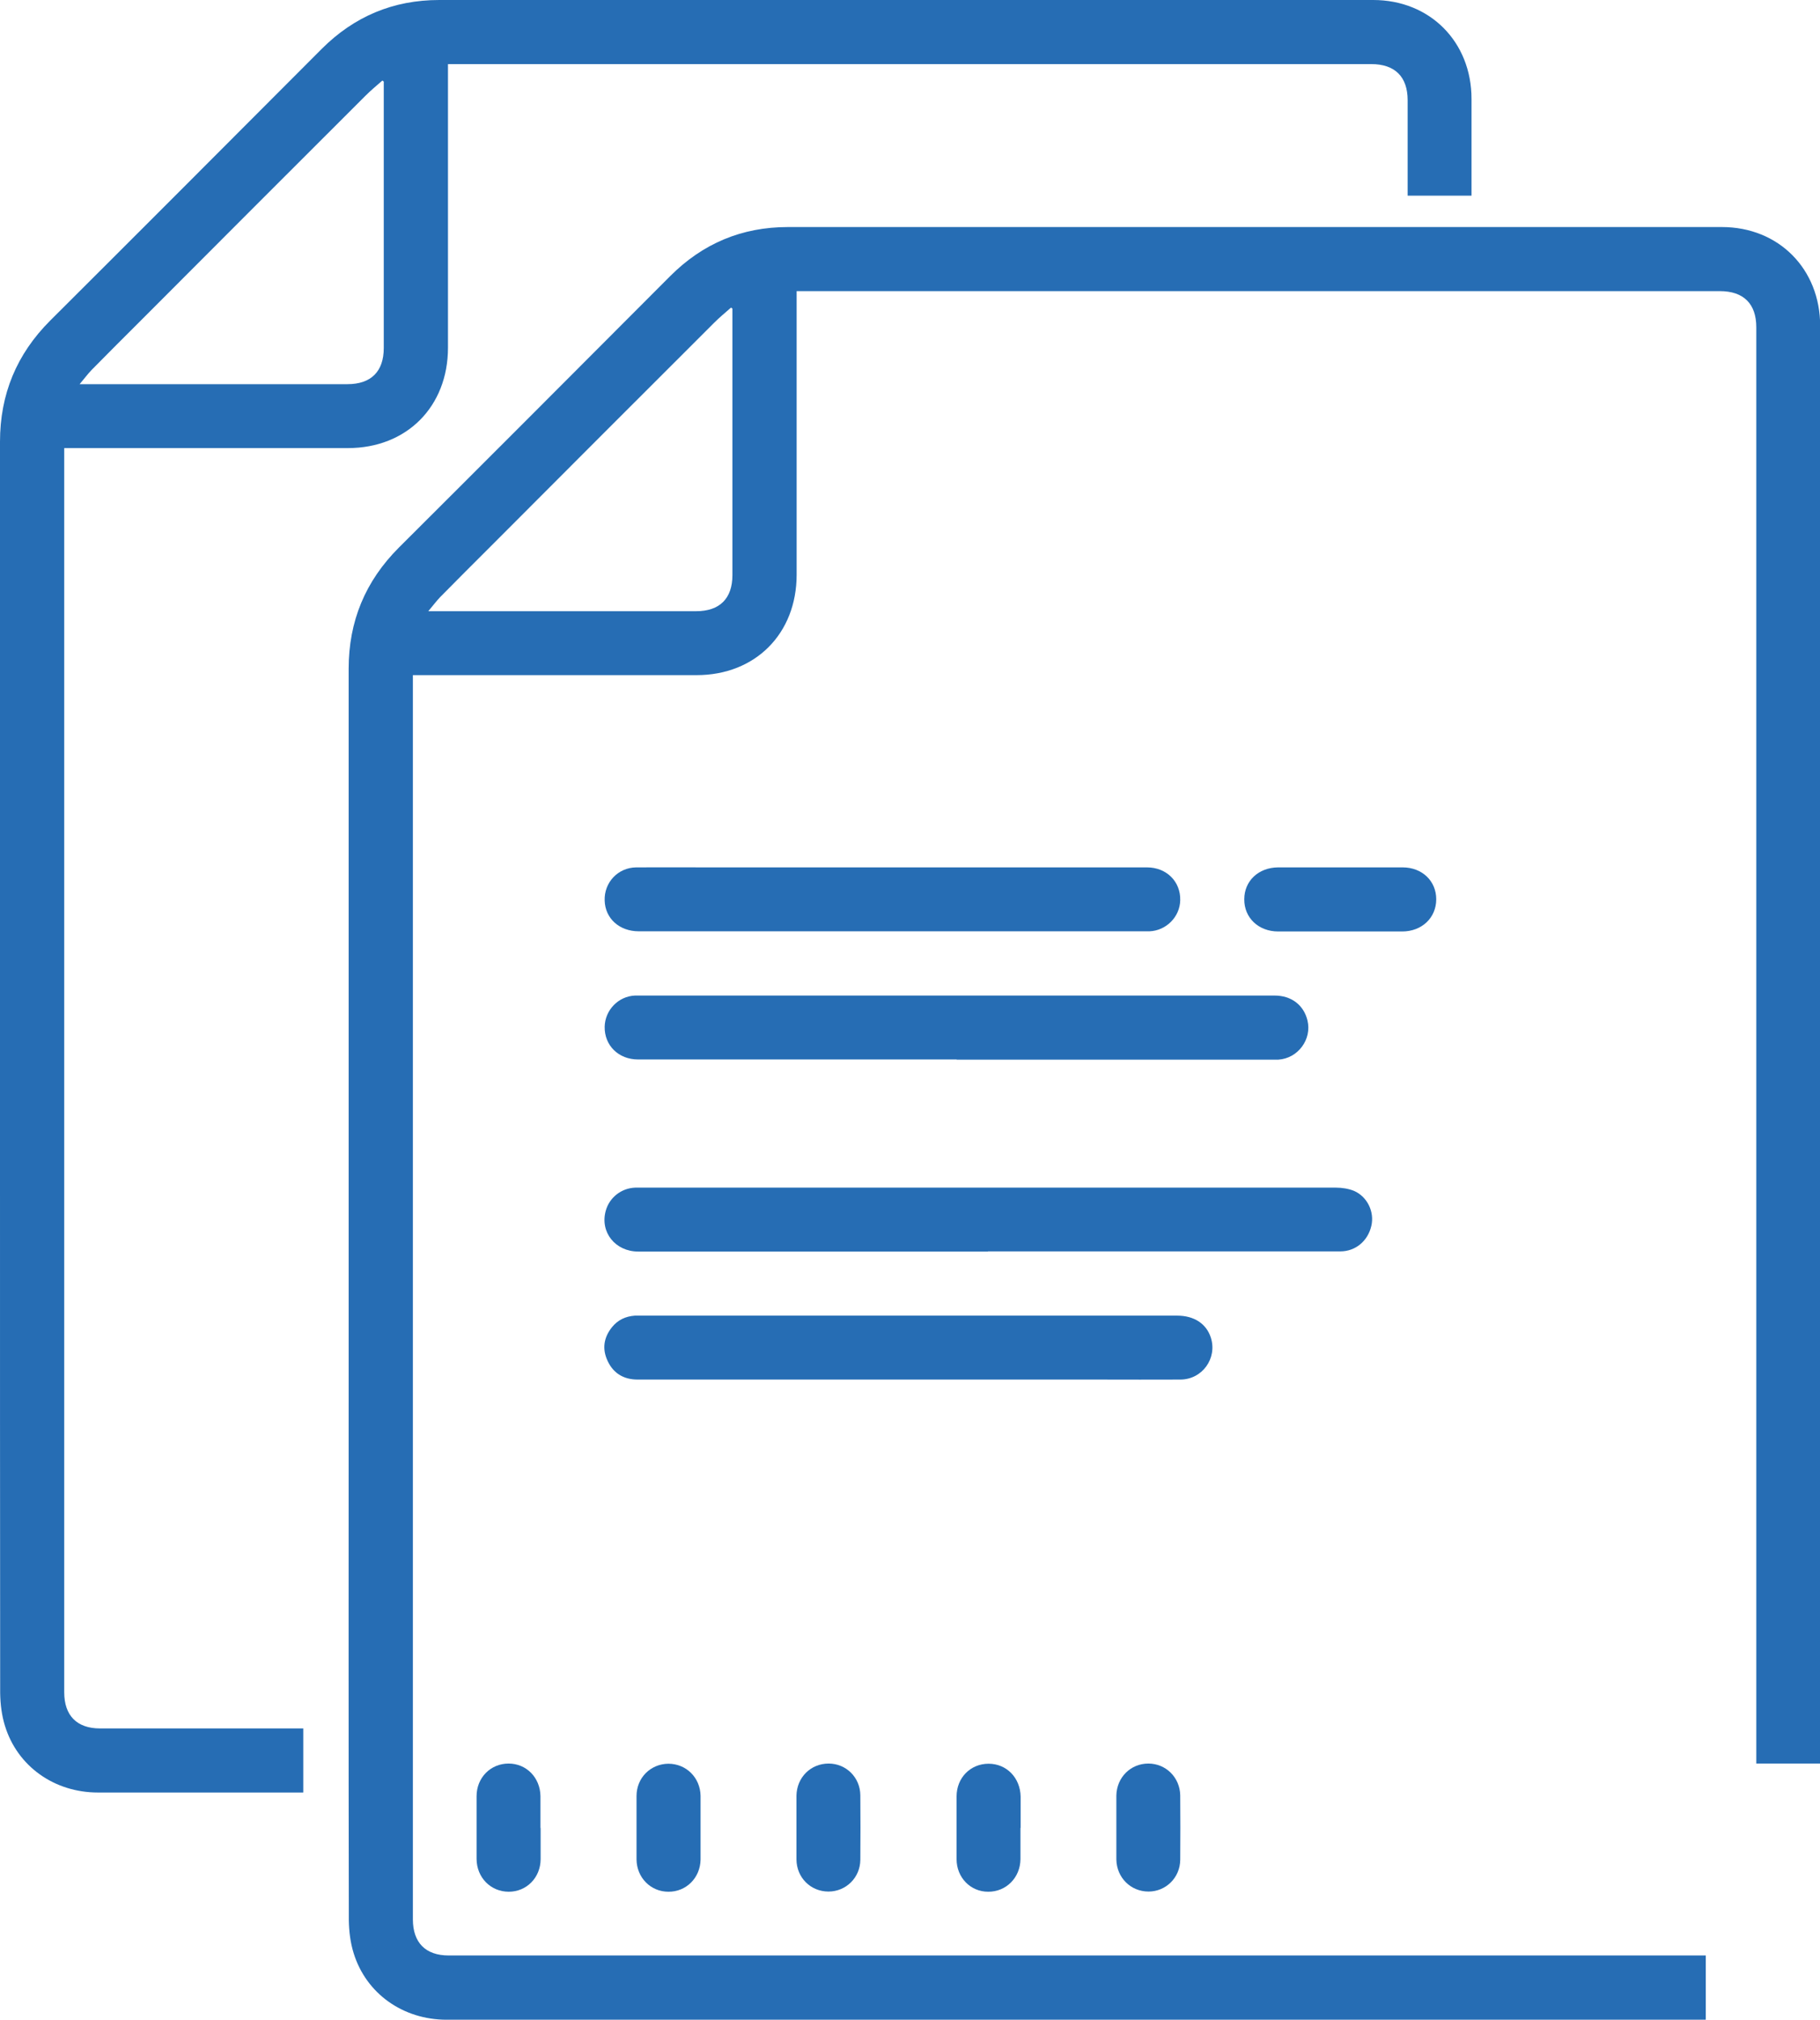
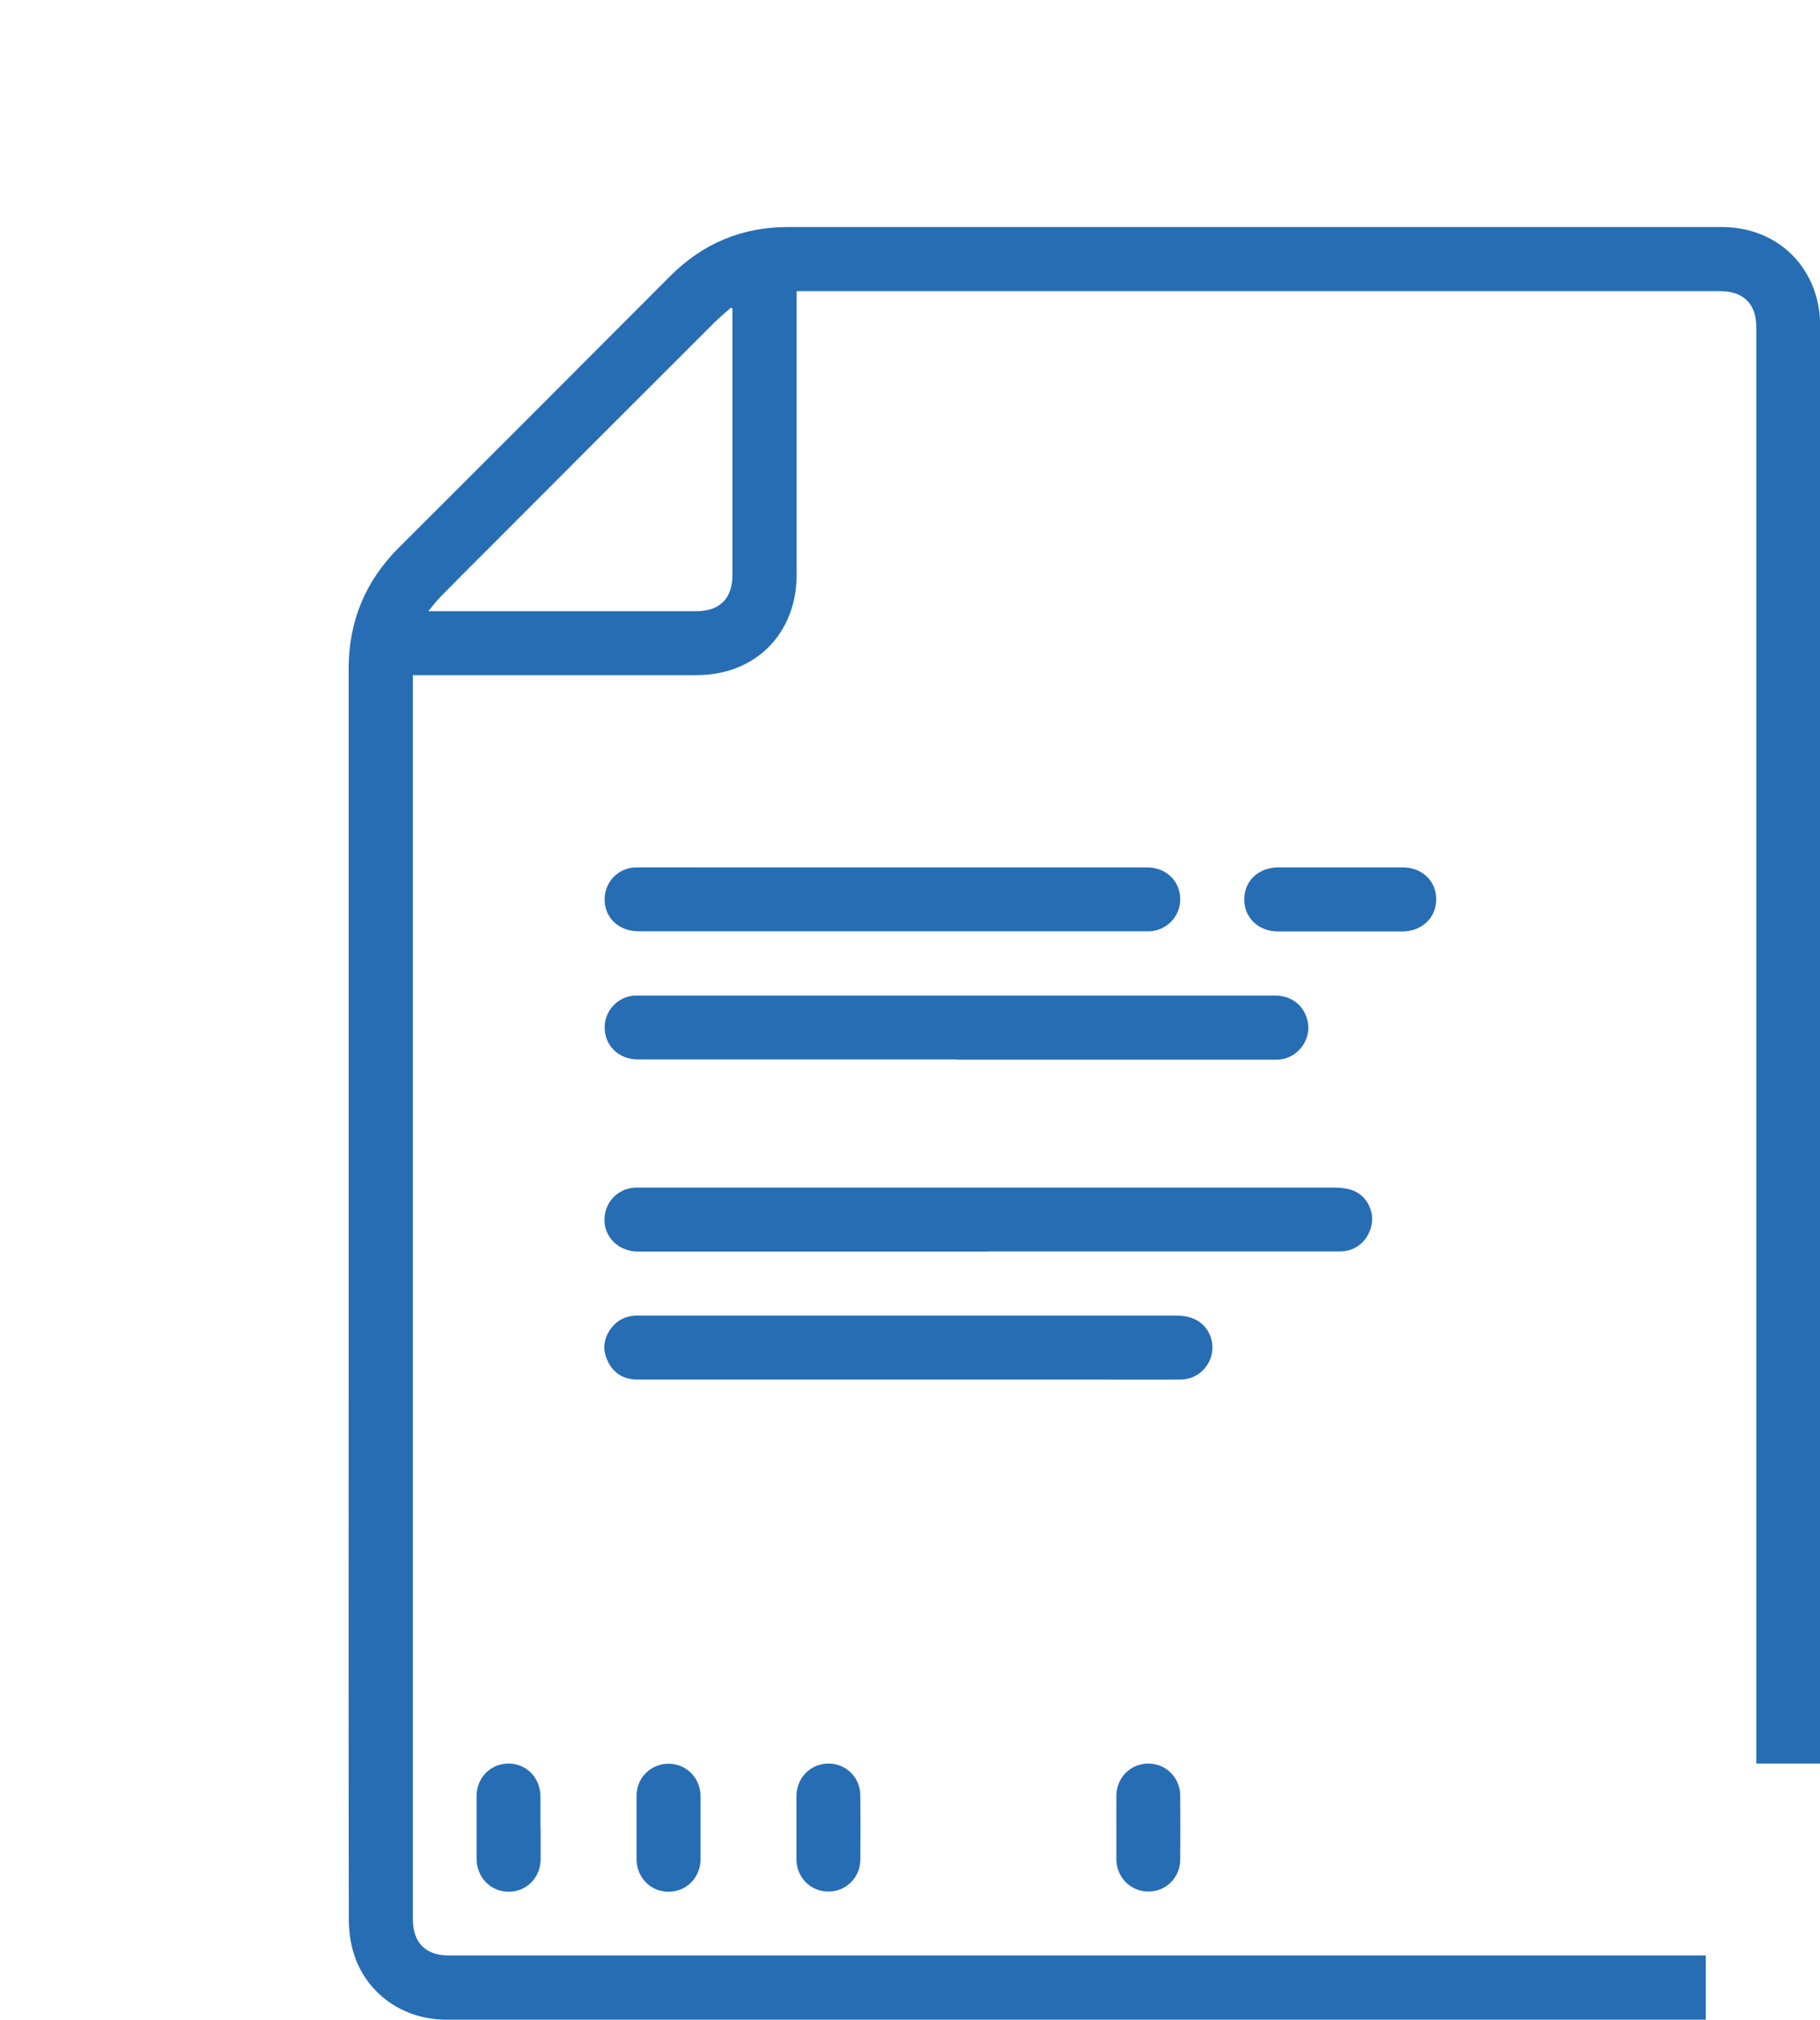
<svg xmlns="http://www.w3.org/2000/svg" id="Layer_1" viewBox="0 0 106.28 117.87">
  <defs>
    <style>.cls-1{fill:#266db4;}</style>
  </defs>
  <g id="xICuMS.tif">
    <path class="cls-1" d="m99.6,117.87c-16.67,0-56.85,0-73.52,0-2.54,0-4.7-1.52-5.43-3.89-.19-.61-.27-1.27-.28-1.91-.02-10.42-.01-20.85-.01-31.27,0-13.92,0-27.85,0-41.77,0-2.77.97-5.11,2.93-7.07,5.29-5.27,10.57-10.56,15.85-15.85,1.9-1.9,4.18-2.86,6.87-2.86,18.18,0,36.36,0,54.54,0,3.32,0,5.74,2.45,5.74,5.77,0,20.96,0,41.92,0,62.88v21.02h-3.73v-21.81c0-.1,0-.23,0-.37,0-20.55,0-41.1,0-61.64,0-1.37-.74-2.11-2.13-2.11-17.83,0-35.66,0-53.49,0-.13,0-.26,0-.42,0v.49c0,5.35,0,10.71,0,16.06,0,3.44-2.41,5.86-5.84,5.86-5.37,0-10.73,0-16.1,0h-.47c0,.18,0,.33,0,.47,0,24.05,0,48.09,0,72.14,0,1.36.74,2.11,2.09,2.11,15.96,0,31.93,0,47.89,0h25.52v3.73ZM42.78,18.02s-.06-.05-.09-.07c-.33.29-.67.57-.98.88-4.36,4.35-8.72,8.71-13.07,13.07-.98.98-1.96,1.95-2.93,2.94-.23.24-.43.51-.7.83h.52c5.04,0,10.08,0,15.12,0,1.38,0,2.12-.74,2.12-2.11,0-5.05,0-10.11,0-15.16v-.37Z" />
    <path class="cls-1" d="m57.7,73.04c-6.81,0-13.62,0-20.43,0-1.34,0-2.24-1.13-1.9-2.37.21-.78.91-1.33,1.72-1.36.1,0,.2,0,.3,0,13.54,0,27.09,0,40.63,0,.35,0,.73.06,1.05.19.78.34,1.2,1.23,1.01,2.04-.2.88-.92,1.49-1.81,1.49-2.42,0-4.83,0-7.25,0-4.44,0-8.89,0-13.33,0Z" />
    <path class="cls-1" d="m55.86,61.83c-6.2,0-12.4,0-18.6,0-1.14,0-1.97-.82-1.95-1.91.02-.97.8-1.78,1.77-1.82.06,0,.12,0,.19,0,12.39,0,24.77,0,37.16,0,.98,0,1.7.55,1.92,1.45.27,1.11-.56,2.22-1.7,2.29-.14,0-.27,0-.41,0-6.12,0-12.25,0-18.37,0Z" />
    <path class="cls-1" d="m53.03,80.51c-5.27,0-10.53,0-15.8,0-.79,0-1.4-.35-1.74-1.07-.34-.71-.24-1.38.25-1.99.34-.42.79-.63,1.33-.67.1,0,.2,0,.3,0,10.46,0,20.91,0,31.37,0,.99,0,1.71.47,1.97,1.29.38,1.2-.5,2.43-1.77,2.44-1.58.01-3.16,0-4.74,0-3.72,0-7.44,0-11.17,0Z" />
    <path class="cls-1" d="m52.12,50.62c4.95,0,9.91,0,14.86,0,1.14,0,1.97.83,1.94,1.92-.02.97-.82,1.77-1.79,1.81-.07,0-.15,0-.22,0-9.87,0-19.74,0-29.61,0-1.13,0-1.96-.75-1.99-1.79-.04-1.06.78-1.93,1.84-1.94,1.36-.01,2.71,0,4.07,0,3.63,0,7.27,0,10.9,0Z" />
    <path class="cls-1" d="m78.29,50.62c1.21,0,2.41,0,3.62,0,1.13,0,1.96.79,1.96,1.86,0,1.08-.84,1.88-1.99,1.88-2.41,0-4.83,0-7.24,0-1.15,0-1.99-.8-1.98-1.88,0-1.07.83-1.85,1.97-1.86.02,0,.05,0,.07,0,1.19,0,2.39,0,3.58,0Z" />
    <path class="cls-1" d="m31.57,106.68c0,.61,0,1.22,0,1.83-.01,1.07-.82,1.89-1.86,1.89-1.05,0-1.87-.82-1.88-1.91,0-1.22,0-2.44,0-3.66,0-1.09.82-1.91,1.87-1.91,1.04,0,1.84.82,1.86,1.89,0,.62,0,1.24,0,1.87Z" />
    <path class="cls-1" d="m40.91,106.66c0,.62,0,1.24,0,1.87-.02,1.06-.84,1.88-1.88,1.87-1.03,0-1.85-.82-1.86-1.89,0-1.23,0-2.46,0-3.69,0-1.07.82-1.88,1.86-1.89,1.04,0,1.86.81,1.88,1.87,0,.62,0,1.24,0,1.87Z" />
    <path class="cls-1" d="m46.51,106.66c0-.62,0-1.24,0-1.87.02-1.06.83-1.87,1.88-1.87,1.02,0,1.84.81,1.85,1.85.01,1.26.01,2.51,0,3.77-.01,1.04-.84,1.85-1.86,1.85-1.04,0-1.86-.81-1.87-1.87,0-.62,0-1.24,0-1.87Z" />
-     <path class="cls-1" d="m59.59,106.67c0,.61,0,1.22,0,1.83-.01,1.08-.84,1.91-1.89,1.9-1.03,0-1.84-.83-1.84-1.9,0-1.22,0-2.44,0-3.66,0-1.09.81-1.91,1.87-1.91,1.05,0,1.85.82,1.87,1.92,0,.61,0,1.22,0,1.83Z" />
+     <path class="cls-1" d="m59.59,106.67Z" />
    <path class="cls-1" d="m65.19,106.66c0-.62,0-1.24,0-1.87.02-1.06.83-1.87,1.87-1.87,1.02,0,1.84.81,1.86,1.85.01,1.26.01,2.51,0,3.77-.01,1.04-.84,1.85-1.85,1.85-1.04,0-1.86-.81-1.88-1.87,0-.62,0-1.24,0-1.87Z" />
  </g>
  <g id="xICuMS.tif-2">
-     <path class="cls-1" d="m17.7,104.61c-16.67,0,0,0-11.98,0-2.54,0-4.7-1.52-5.43-3.89-.19-.61-.27-1.27-.28-1.91C0,88.4,0,77.97,0,67.55c0-13.92,0-27.85,0-41.77,0-2.77.97-5.11,2.93-7.07,5.29-5.27,10.57-10.56,15.85-15.85C20.68.96,22.96,0,25.65,0c18.18,0,36.36,0,54.54,0,3.32,0,5.74,2.45,5.74,5.77q0,5.65,0,5.65h-3.73s0,0,0-5.57c0-1.37-.74-2.11-2.13-2.11-17.83,0-35.66,0-53.49,0-.13,0-.26,0-.42,0v.49c0,5.35,0,10.71,0,16.06,0,3.44-2.41,5.86-5.84,5.86-5.37,0-10.73,0-16.1,0h-.47c0,.18,0,.33,0,.47,0,24.05,0,48.09,0,72.14,0,1.36.74,2.11,2.09,2.11,11.87,0,11.75,0,11.87,0v3.73ZM22.42,4.77s-.06-.05-.09-.07c-.33.29-.67.57-.98.88-4.36,4.35-8.72,8.71-13.07,13.07-.98.98-1.96,1.95-2.93,2.94-.23.24-.43.51-.7.83h.52c5.04,0,10.08,0,15.12,0,1.38,0,2.12-.74,2.12-2.11,0-5.05,0-10.11,0-15.16v-.37Z" />
-   </g>
+     </g>
</svg>